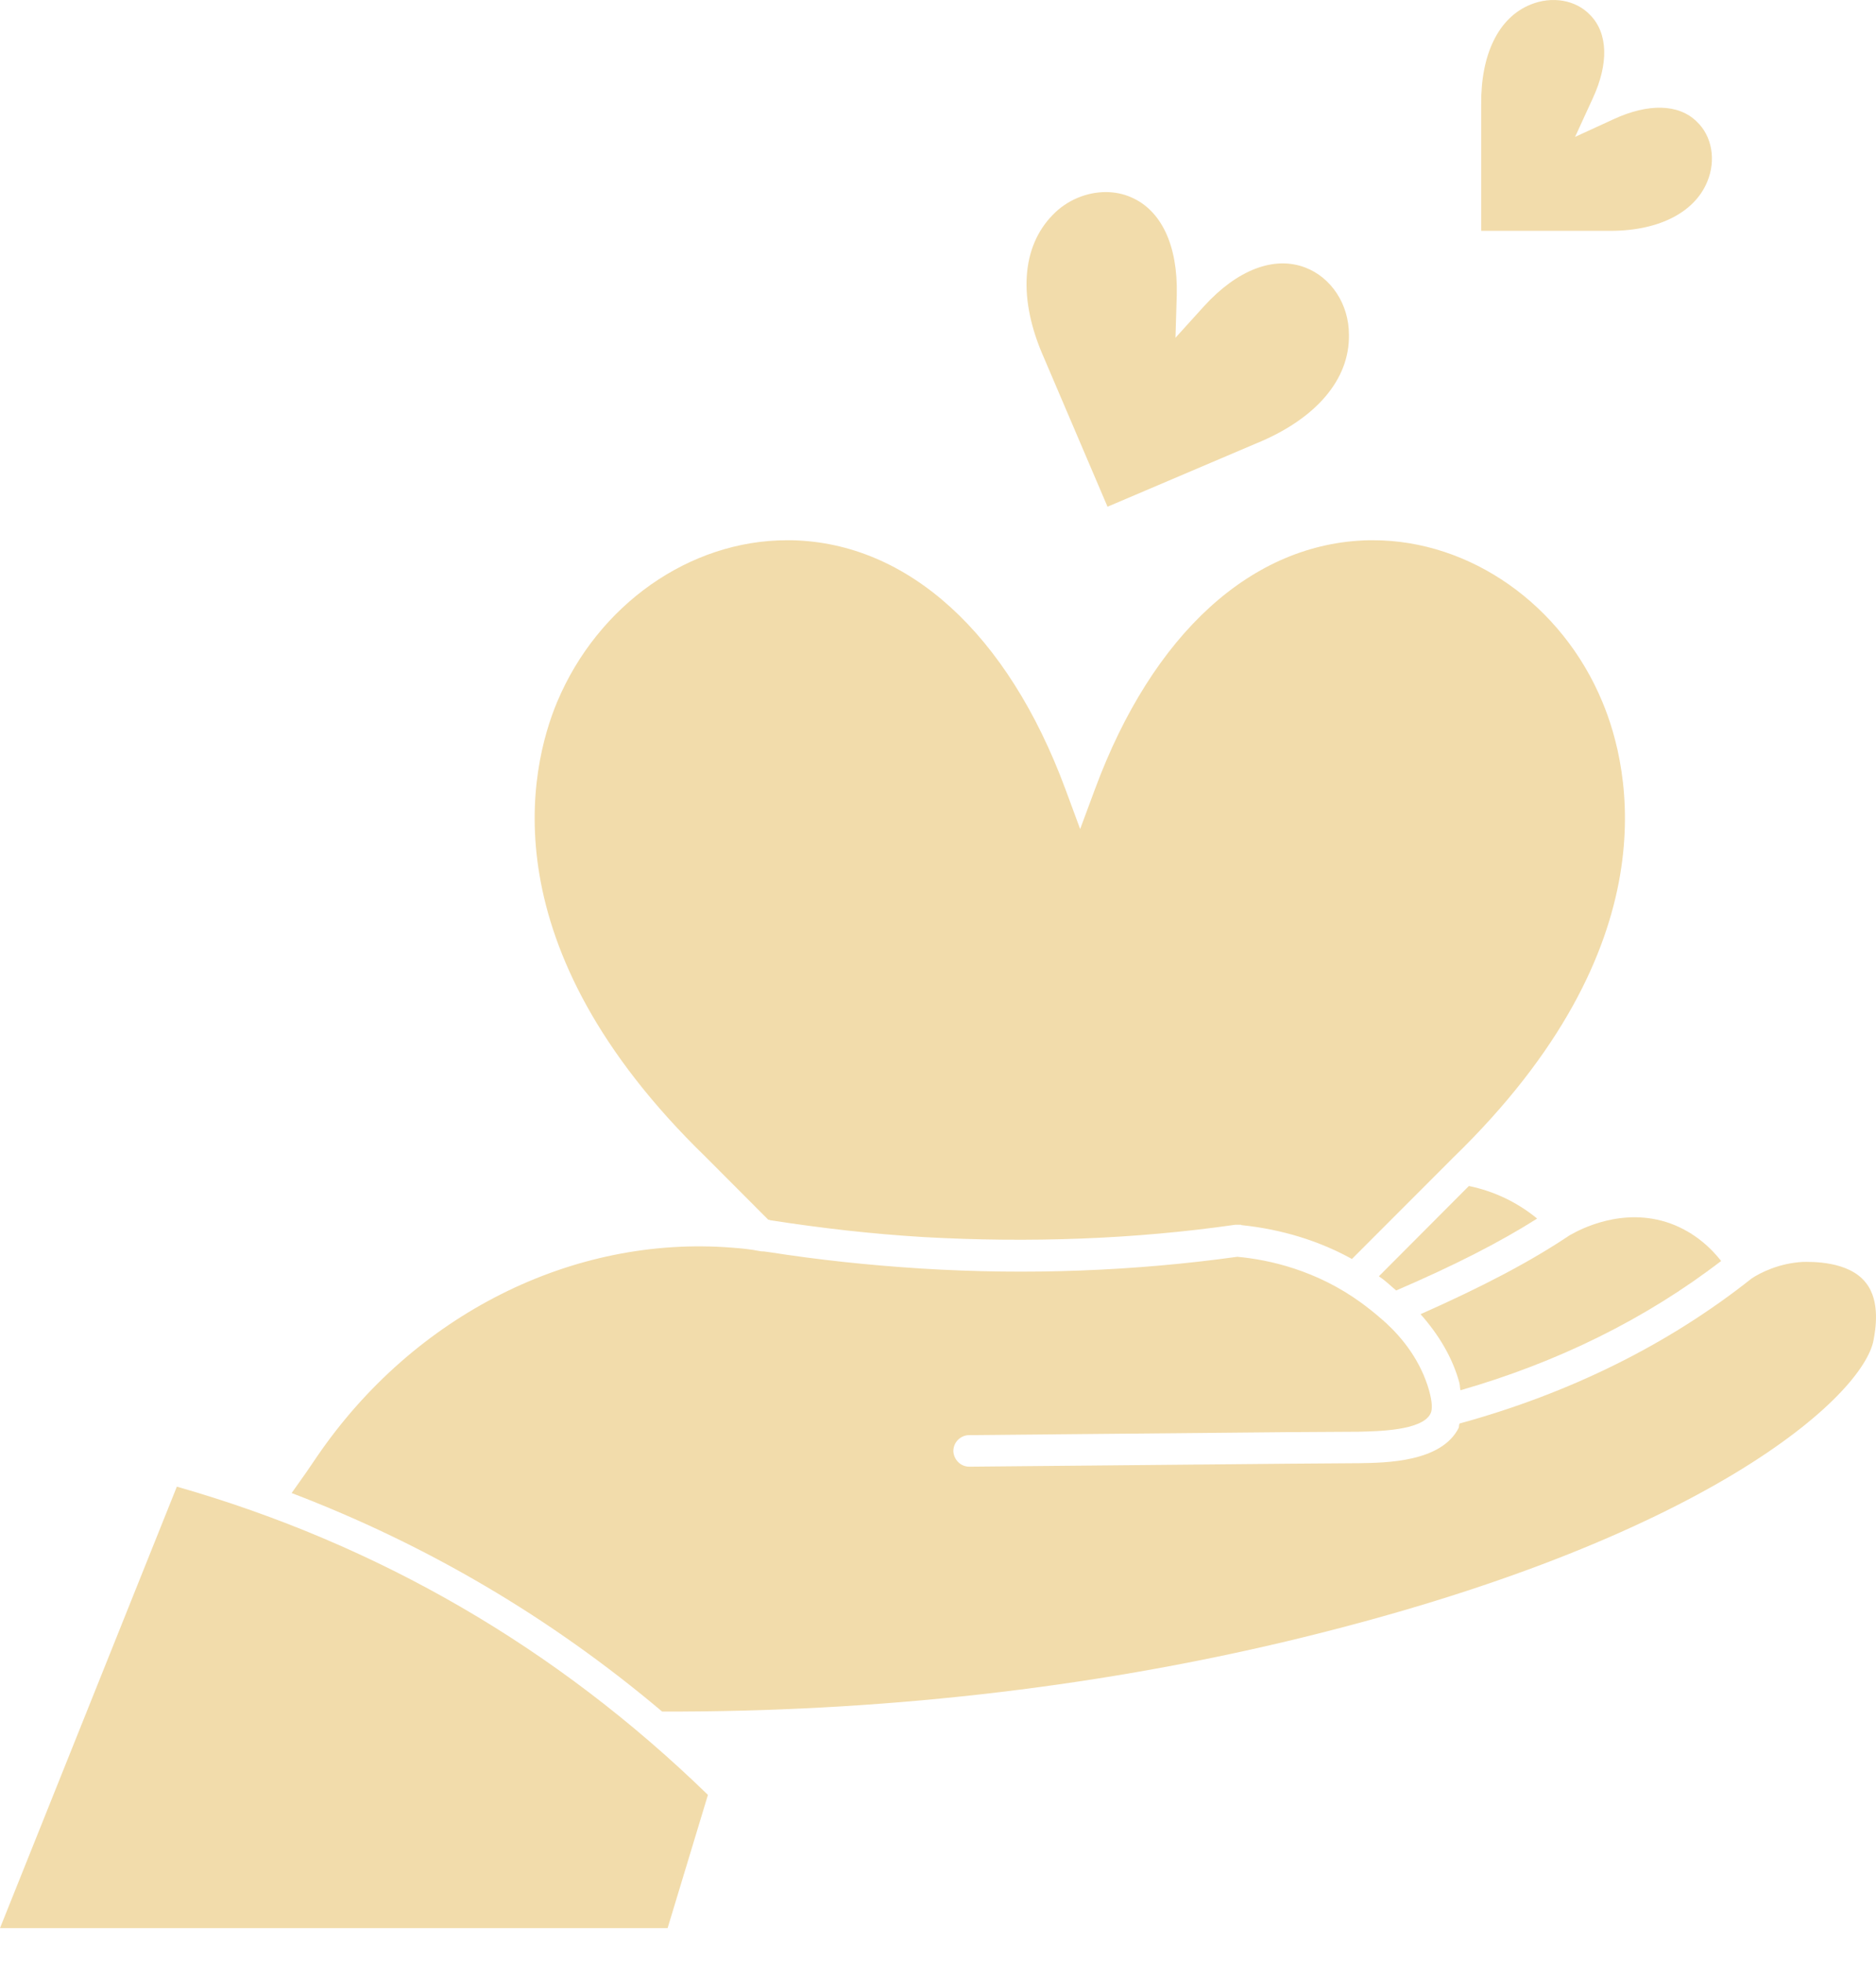
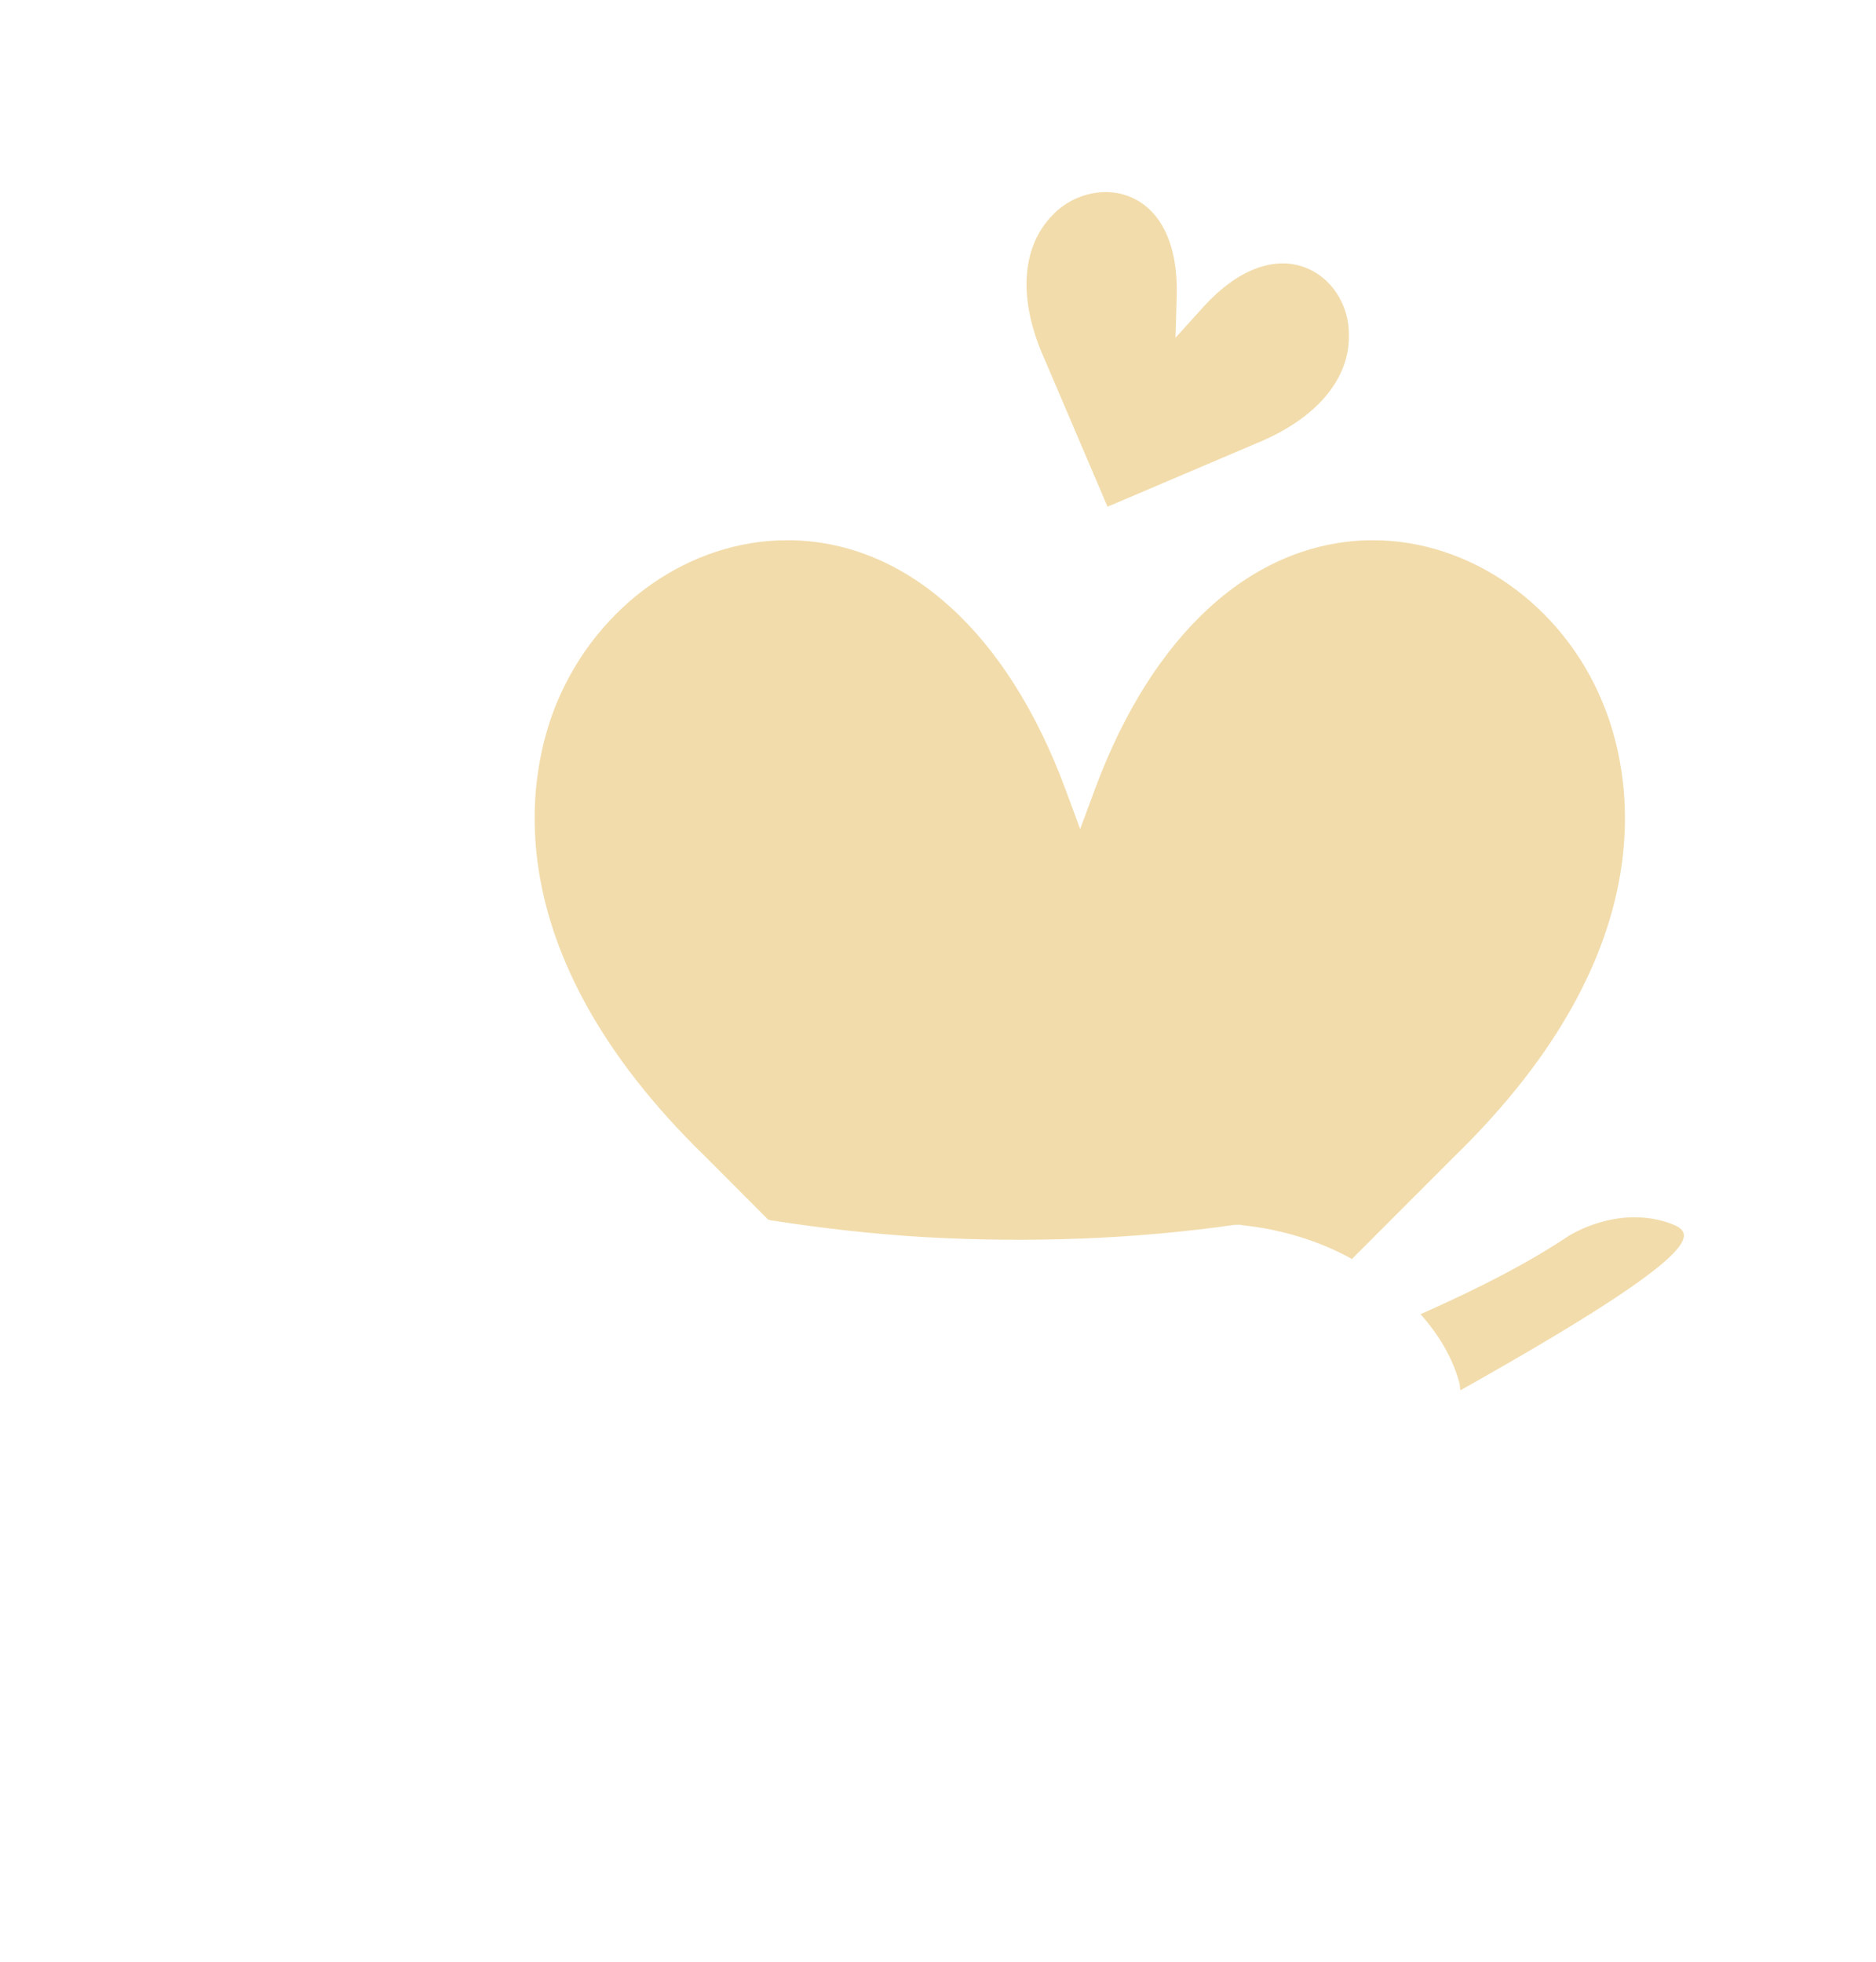
<svg xmlns="http://www.w3.org/2000/svg" width="22" height="23" viewBox="0 0 22 23" fill="none">
  <path d="M9.01 14.301C9.019 14.301 9.024 14.301 9.036 14.307C9.634 14.399 10.206 14.466 10.833 14.504C12.066 14.573 13.3 14.53 14.49 14.359H14.551C14.559 14.365 14.565 14.365 14.571 14.365C15.03 14.414 15.469 14.547 15.854 14.761L17.044 13.57C19.6 11.089 19.118 9.009 18.791 8.229C18.318 7.088 17.24 6.334 16.102 6.334H16.053C14.686 6.363 13.517 7.426 12.841 9.252L12.667 9.72L12.494 9.252C11.818 7.426 10.648 6.363 9.284 6.334H9.23C8.089 6.334 7.014 7.088 6.534 8.229C6.208 9.009 5.728 11.092 8.276 13.565L9.01 14.301Z" fill="#F2DCAB" />
-   <path d="M16.171 14.963C16.177 14.969 16.177 14.969 16.177 14.969C16.252 15.018 16.31 15.078 16.373 15.13C17.049 14.839 17.584 14.567 18.026 14.287C17.798 14.099 17.523 13.966 17.226 13.905L16.171 14.963Z" fill="#F2DCAB" />
-   <path d="M18.422 14.475L18.407 14.483C17.942 14.795 17.376 15.09 16.659 15.408C16.876 15.653 17.035 15.922 17.113 16.208C17.122 16.242 17.119 16.268 17.127 16.3C18.271 15.971 19.3 15.463 20.184 14.784C20.074 14.645 19.886 14.454 19.591 14.345C19.028 14.142 18.52 14.42 18.422 14.475Z" fill="#F2DCAB" />
-   <path d="M15.111 19.238C20.028 18.062 21.859 16.355 21.972 15.708C21.992 15.598 22.056 15.26 21.882 15.041C21.68 14.778 21.227 14.795 21.143 14.795C20.863 14.81 20.643 14.922 20.542 14.989C19.566 15.763 18.41 16.335 17.116 16.69C17.11 16.705 17.11 16.725 17.107 16.739C16.905 17.144 16.252 17.15 15.937 17.155L15.114 17.161C14.195 17.17 12.918 17.181 11.367 17.196C11.263 17.196 11.185 17.112 11.18 17.014C11.18 16.91 11.263 16.826 11.367 16.826C12.918 16.812 14.19 16.8 15.108 16.791L15.937 16.786C16.14 16.78 16.674 16.777 16.775 16.575C16.801 16.526 16.795 16.436 16.761 16.309C16.662 15.954 16.446 15.688 16.252 15.509C16.238 15.5 16.226 15.483 16.212 15.474C16.108 15.382 16.015 15.312 15.96 15.272C15.443 14.896 14.889 14.769 14.51 14.735C13.306 14.902 12.06 14.951 10.807 14.873C10.171 14.833 9.588 14.769 9.016 14.68C8.961 14.671 8.941 14.671 8.926 14.671C8.793 14.645 8.689 14.636 8.585 14.628C6.713 14.48 4.853 15.416 3.718 17.077L3.594 17.259C3.533 17.343 3.481 17.421 3.42 17.505C5.009 18.111 6.462 18.967 7.765 20.067C10.272 20.073 12.751 19.801 15.111 19.238Z" fill="#F2DCAB" />
-   <path d="M8.302 21.044C6.531 19.322 4.44 18.106 2.074 17.43L0 22.606H7.829L8.302 21.044Z" fill="#F2DCAB" />
-   <path d="M20.022 2.128C20.126 1.877 20.077 1.594 19.898 1.426C19.687 1.218 19.332 1.209 18.924 1.397L18.471 1.605L18.679 1.152C18.866 0.747 18.858 0.392 18.65 0.178C18.482 -0.001 18.202 -0.05 17.948 0.054C17.572 0.207 17.364 0.637 17.37 1.23V2.706H18.846C19.424 2.717 19.869 2.504 20.022 2.128Z" fill="#F2DCAB" />
+   <path d="M18.422 14.475L18.407 14.483C17.942 14.795 17.376 15.09 16.659 15.408C16.876 15.653 17.035 15.922 17.113 16.208C17.122 16.242 17.119 16.268 17.127 16.3C20.074 14.645 19.886 14.454 19.591 14.345C19.028 14.142 18.52 14.42 18.422 14.475Z" fill="#F2DCAB" />
  <path d="M12.988 5.941L14.724 5.202C15.429 4.916 15.83 4.451 15.819 3.922C15.819 3.567 15.611 3.252 15.305 3.136C14.941 2.998 14.51 3.162 14.12 3.59L13.785 3.96L13.8 3.457C13.814 2.879 13.62 2.466 13.265 2.313C13.173 2.272 13.069 2.252 12.968 2.252C12.745 2.252 12.514 2.345 12.347 2.518C11.977 2.894 11.936 3.506 12.243 4.196L12.988 5.941Z" fill="#F2DCAB" />
</svg>